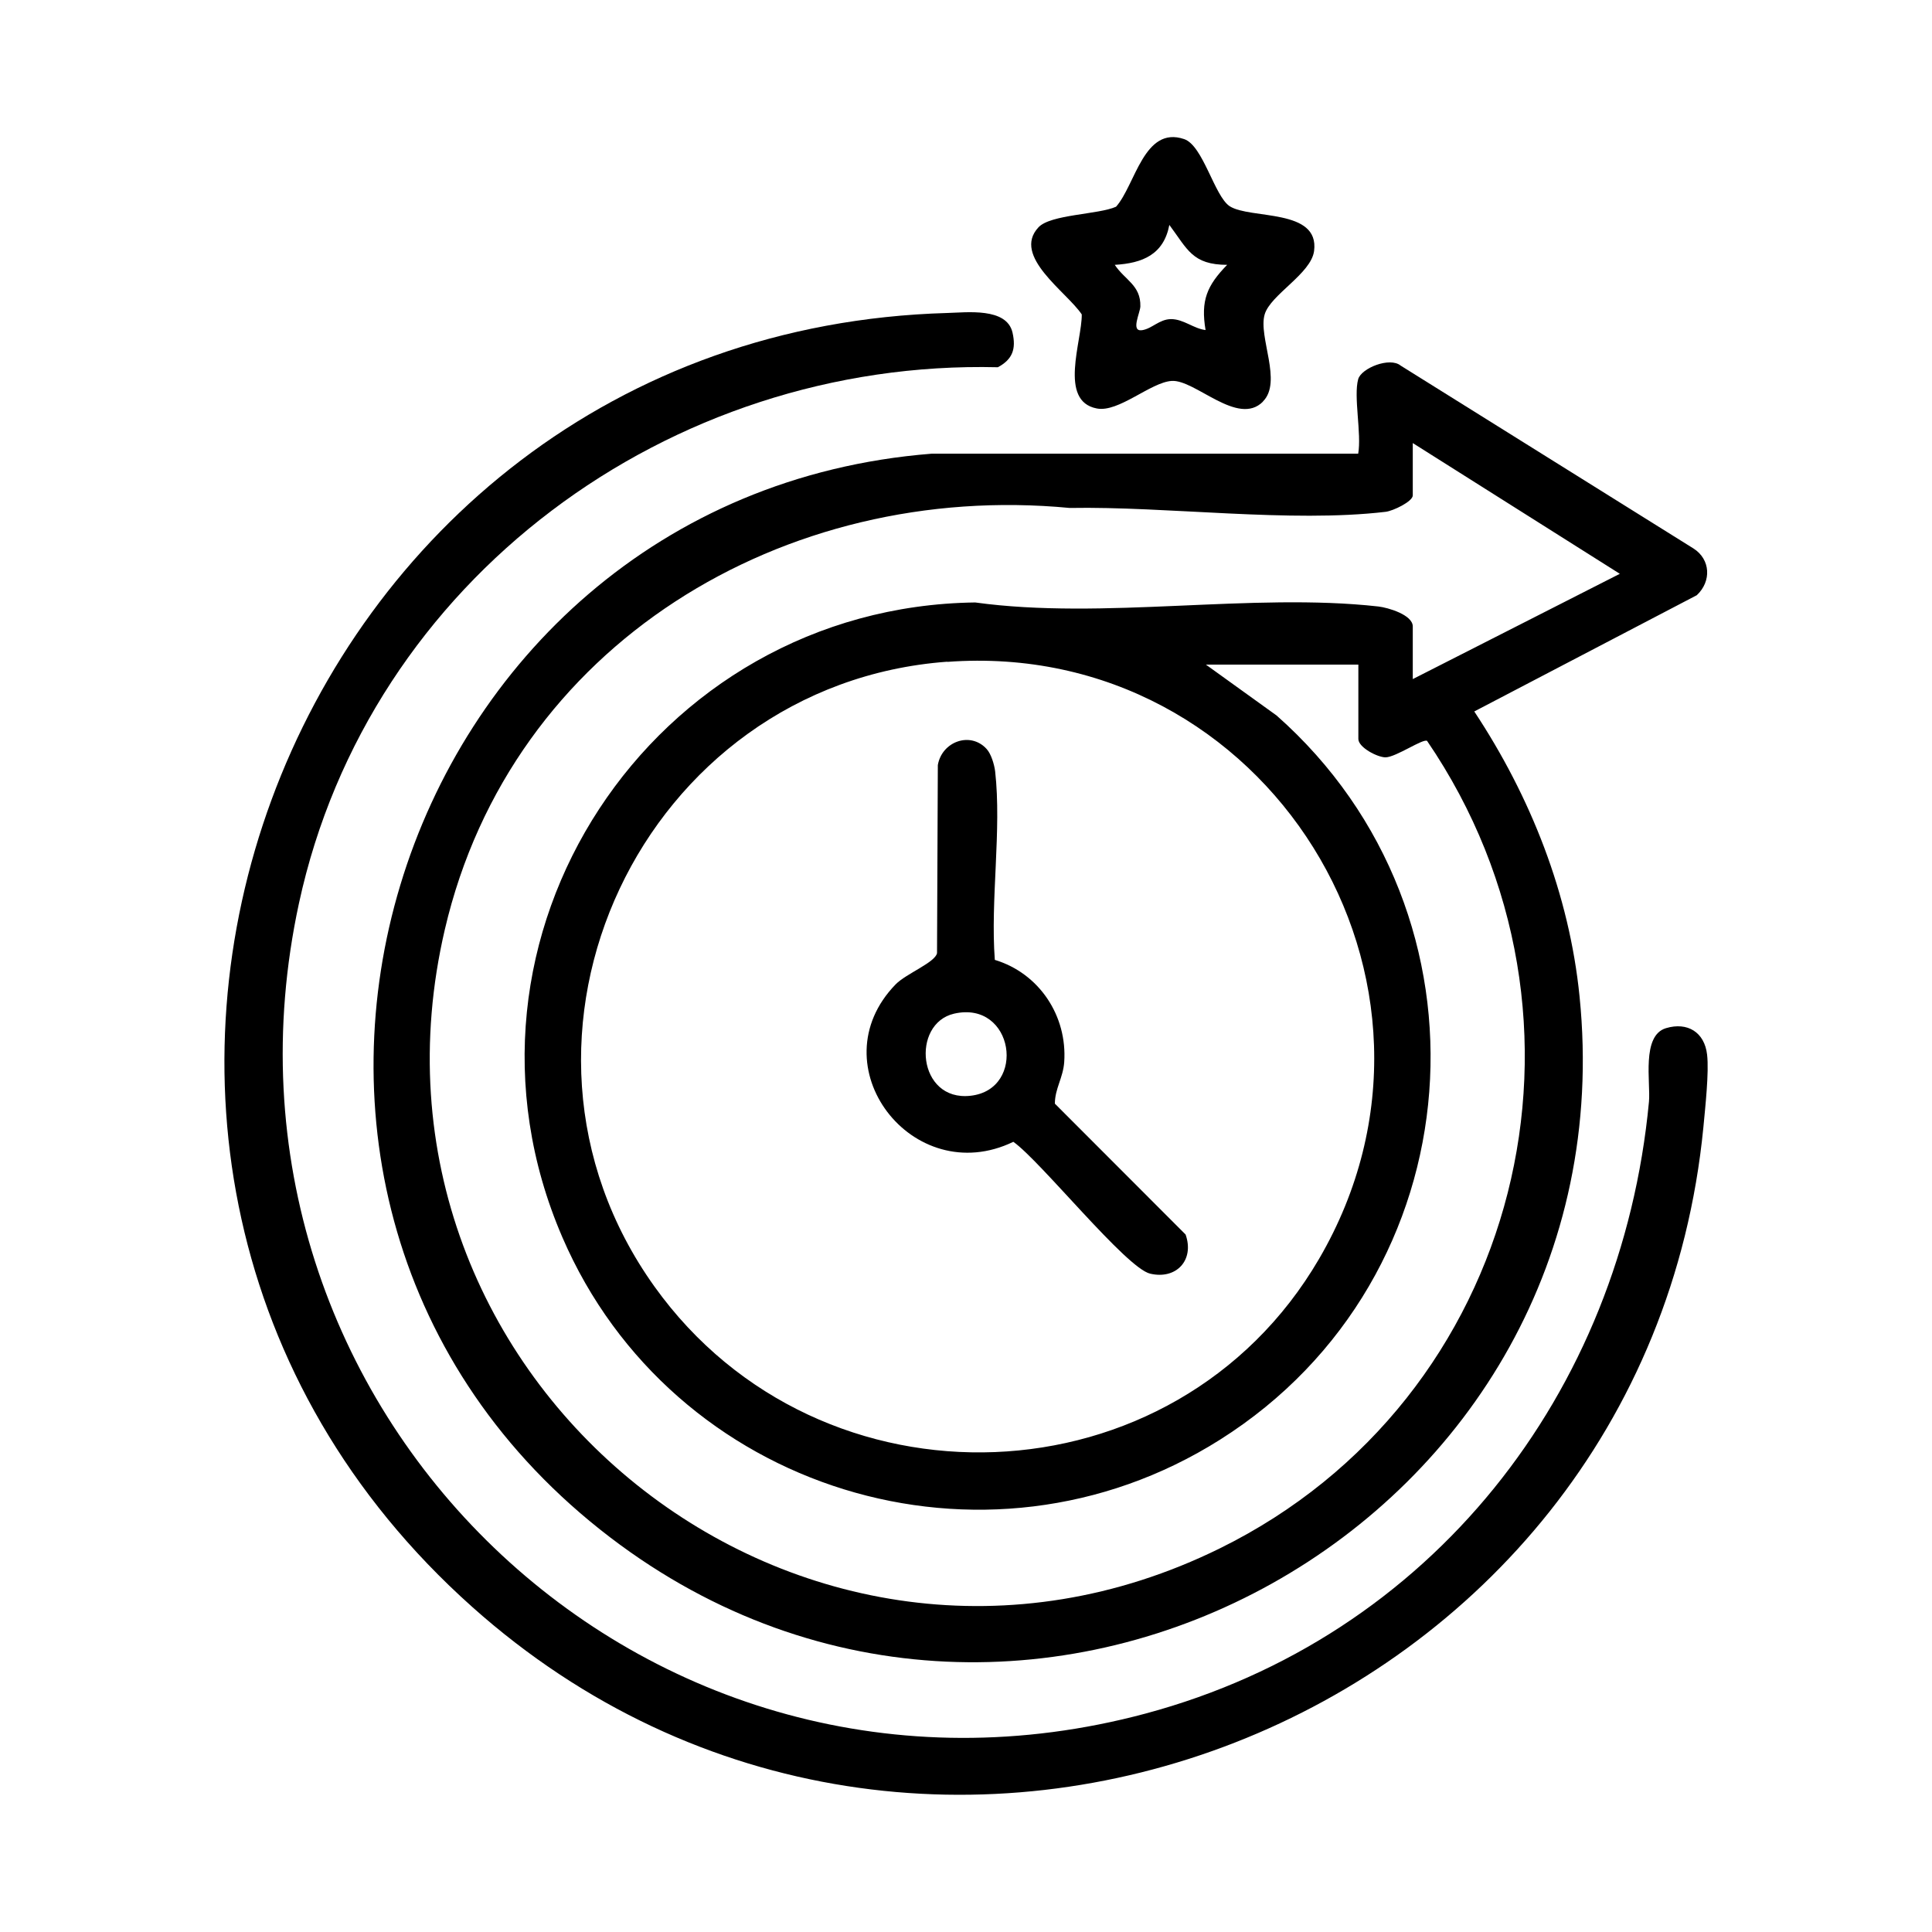
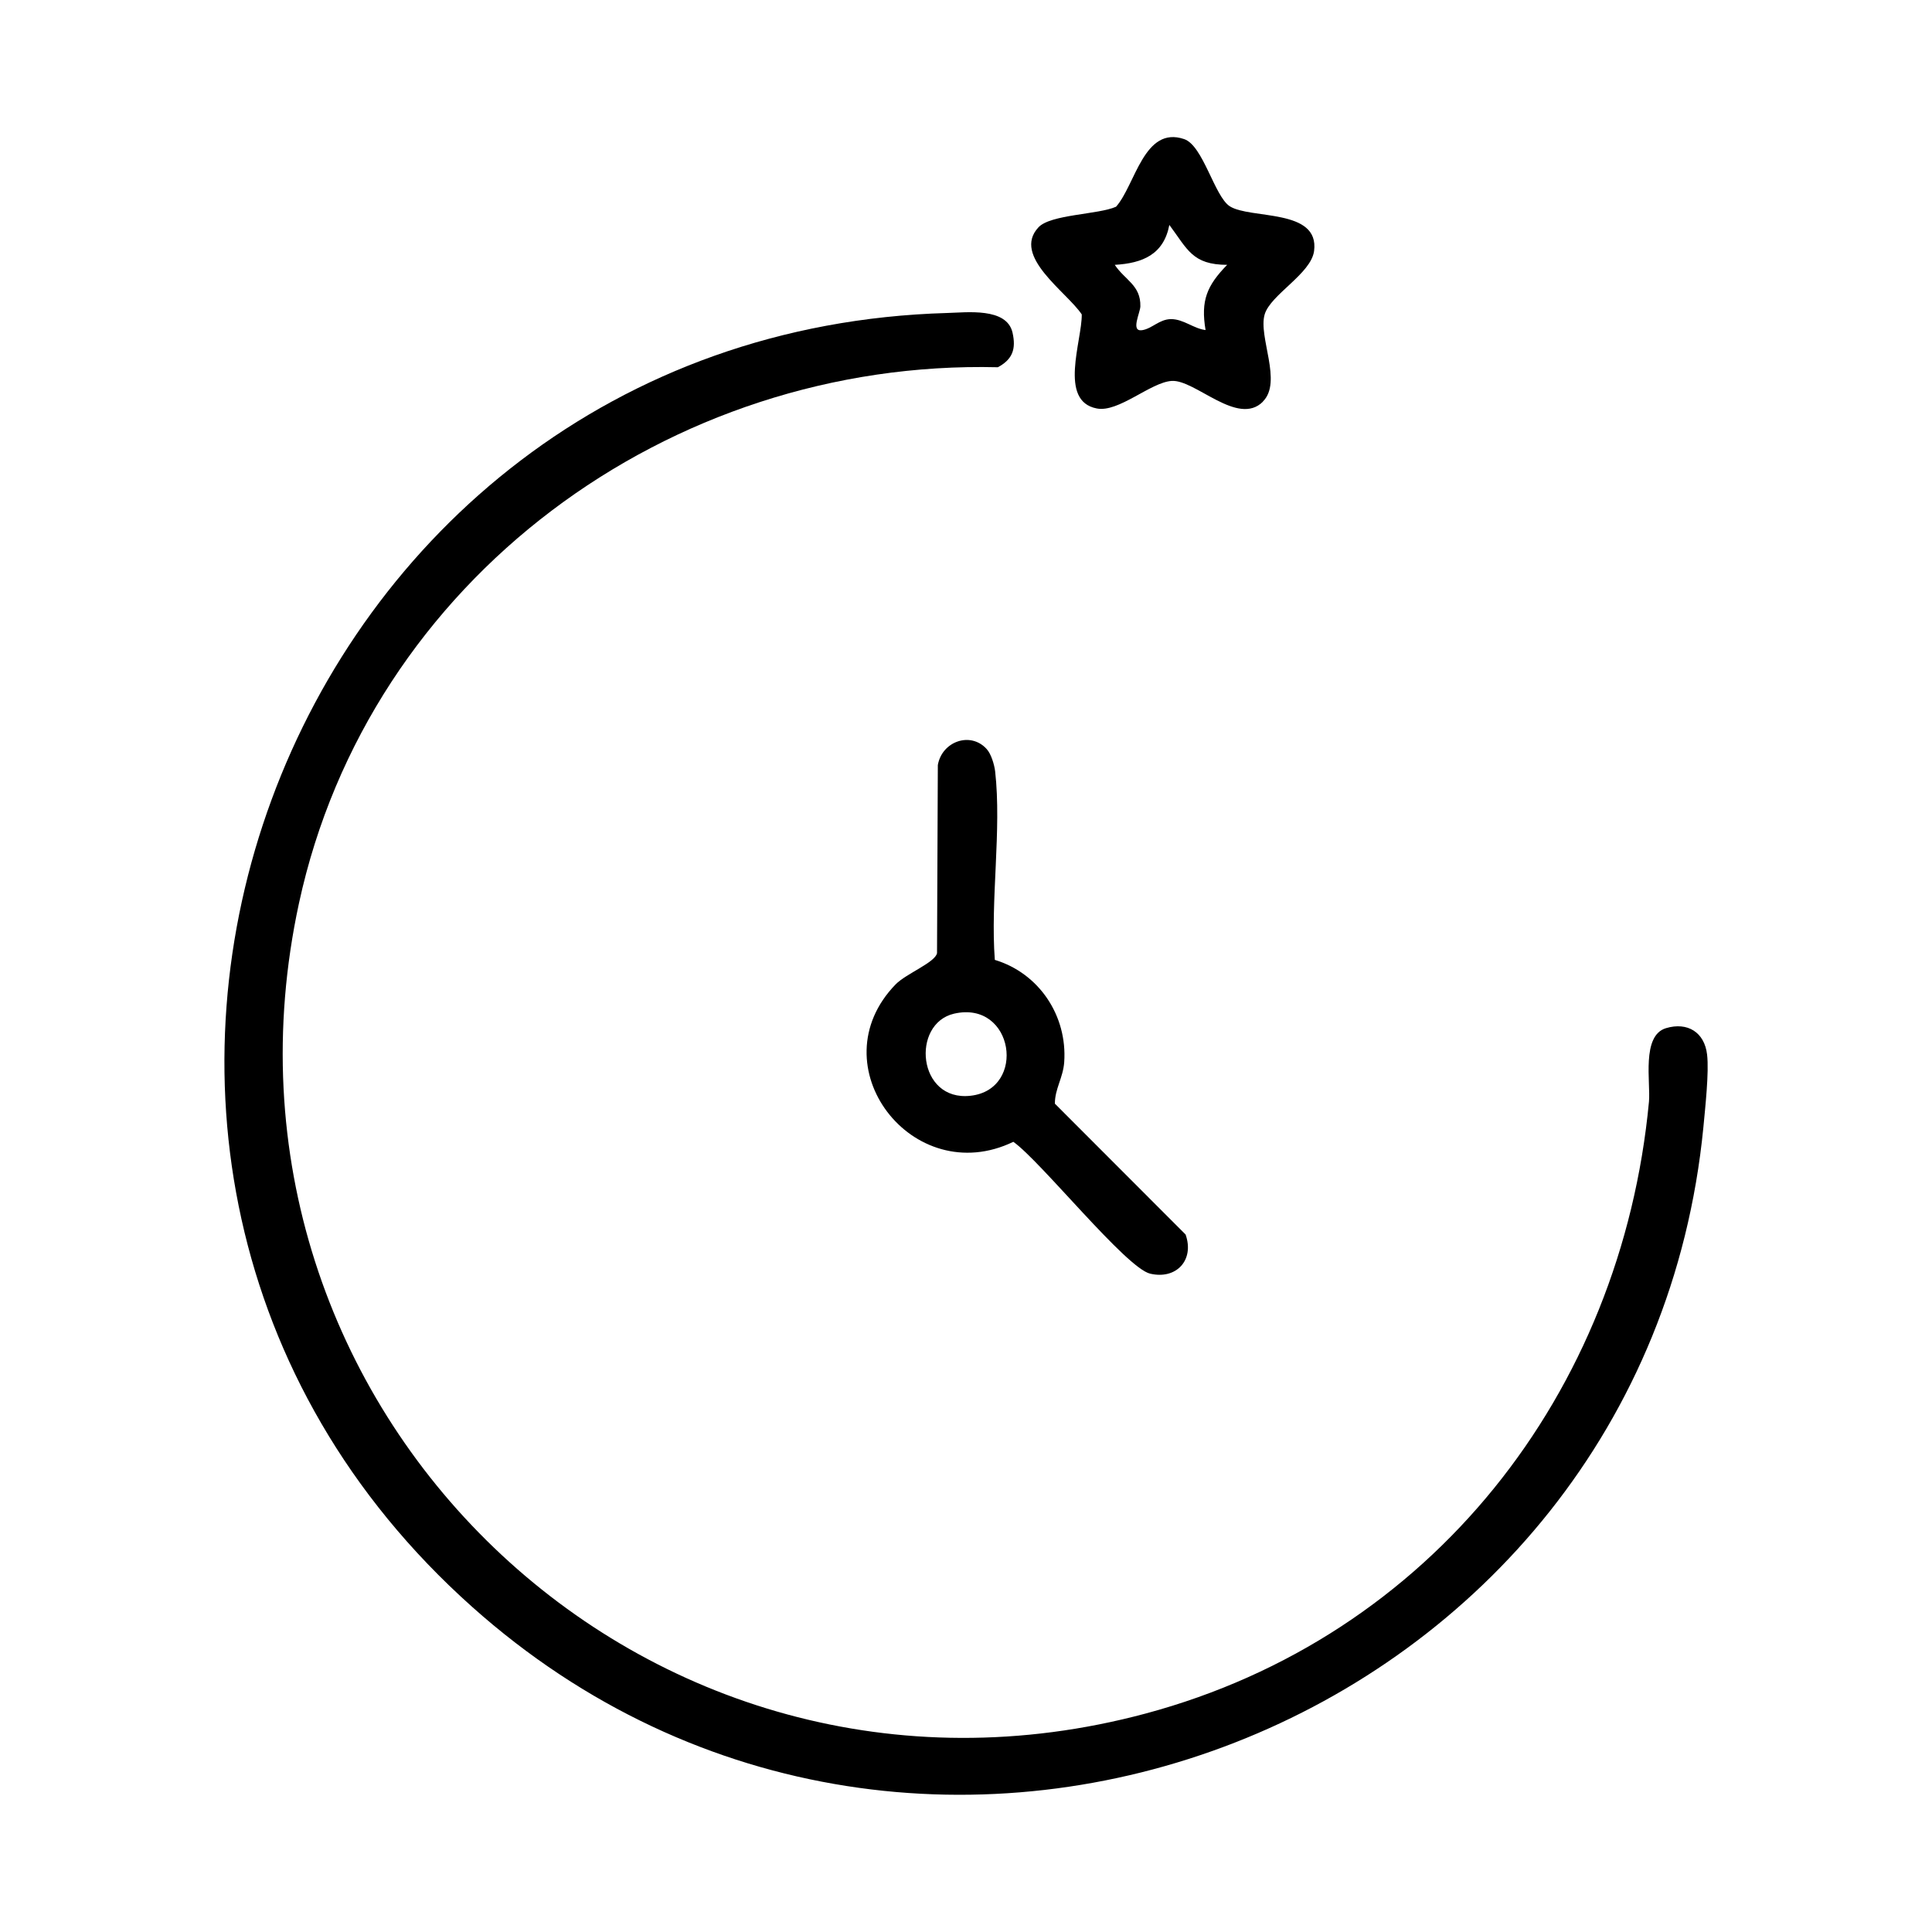
<svg xmlns="http://www.w3.org/2000/svg" id="Capa_1" data-name="Capa 1" viewBox="0 0 120 120">
-   <path d="M84.36,23.55c.19-.68,1.96-1.4,2.64-.84l18.19,11.36c1.06.68,1.12,2.04.2,2.9l-13.82,7.22c3.5,5.29,5.9,11.34,6.54,17.71,3.28,32.53-34.15,53.48-60.21,33.59C10.44,74.52,23.94,30.87,57.86,28.18h26.5c.22-1.23-.3-3.56,0-4.63ZM87.75,27.5v3.27c0,.38-1.23.97-1.69,1.02-5.92.7-13.58-.35-19.62-.24-17.71-1.69-34.68,8.46-38.81,26.18-6.53,27.99,22.27,51.18,48.14,38.44,18.76-9.24,24.62-32.92,12.87-50.15-.24-.17-1.93,1.01-2.58,1.02-.51,0-1.69-.62-1.69-1.14v-4.62h-9.47l4.39,3.16c14.05,12.41,12.41,34.93-3.51,44.98-14.61,9.23-34.05,3.19-40.85-12.57-8.04-18.63,5.59-39.17,25.64-39.43,7.97,1.1,17.18-.63,25.04.25.61.07,2.14.52,2.14,1.24v3.27l12.86-6.54-12.86-8.12ZM58.83,41.1c-18.9,1.4-29.29,23.28-18.18,38.81,10.3,14.39,32.34,13.6,41.28-1.72,10.04-17.21-3.29-38.55-23.09-37.08Z" />
  <path d="M58.83,19.44c1.2-.03,3.7-.36,4.06,1.22.23,1.02,0,1.66-.91,2.15-20.41-.5-39.06,13.18-43.41,33.29-6.77,31.32,21.55,58.66,52.59,50.33,17.73-4.76,29.55-19.89,31.26-38,.11-1.2-.48-4.11,1.06-4.57,1.34-.4,2.39.26,2.55,1.64.13,1.09-.12,3.33-.23,4.52-3.64,37.18-48.47,54.8-76.48,29.78C-1.73,72.07,17.33,20.63,58.83,19.44Z" />
  <path d="M78.44,24.95c-1.56,1.56-4.21-1.39-5.67-1.29-1.31.09-3.3,1.98-4.65,1.71-2.39-.46-.91-4.2-.93-5.84-.92-1.39-4.36-3.62-2.69-5.41.75-.81,3.73-.79,4.82-1.28,1.2-1.35,1.73-5.05,4.23-4.2,1.18.4,1.88,3.55,2.83,4.17,1.28.82,5.59.12,5.24,2.78-.19,1.42-2.71,2.71-3.07,3.94-.41,1.4,1.12,4.19-.11,5.41ZM76.24,16.45c-2.19,0-2.48-.97-3.61-2.48-.35,1.84-1.66,2.38-3.39,2.48.63.95,1.62,1.26,1.59,2.58-.01.4-.62,1.58.1,1.48.62-.09,1.07-.68,1.8-.69.79,0,1.4.59,2.15.68-.31-1.83.08-2.76,1.35-4.06Z" />
  <path d="M61.28,46.52c.28.3.48.97.53,1.39.41,3.63-.3,8-.02,11.71,2.75.83,4.51,3.47,4.31,6.35-.07.98-.58,1.65-.58,2.58l8.12,8.13c.56,1.59-.58,2.81-2.2,2.43-1.49-.34-6.8-6.99-8.5-8.19-6.25,3.02-12.21-4.74-7.31-9.78.64-.66,2.46-1.36,2.57-1.94l.05-11.68c.25-1.46,2.02-2.11,3.03-1ZM59.26,62.96c-2.68.62-2.28,5.47,1.02,5.1,3.51-.39,2.7-5.95-1.02-5.1Z" />
</svg>